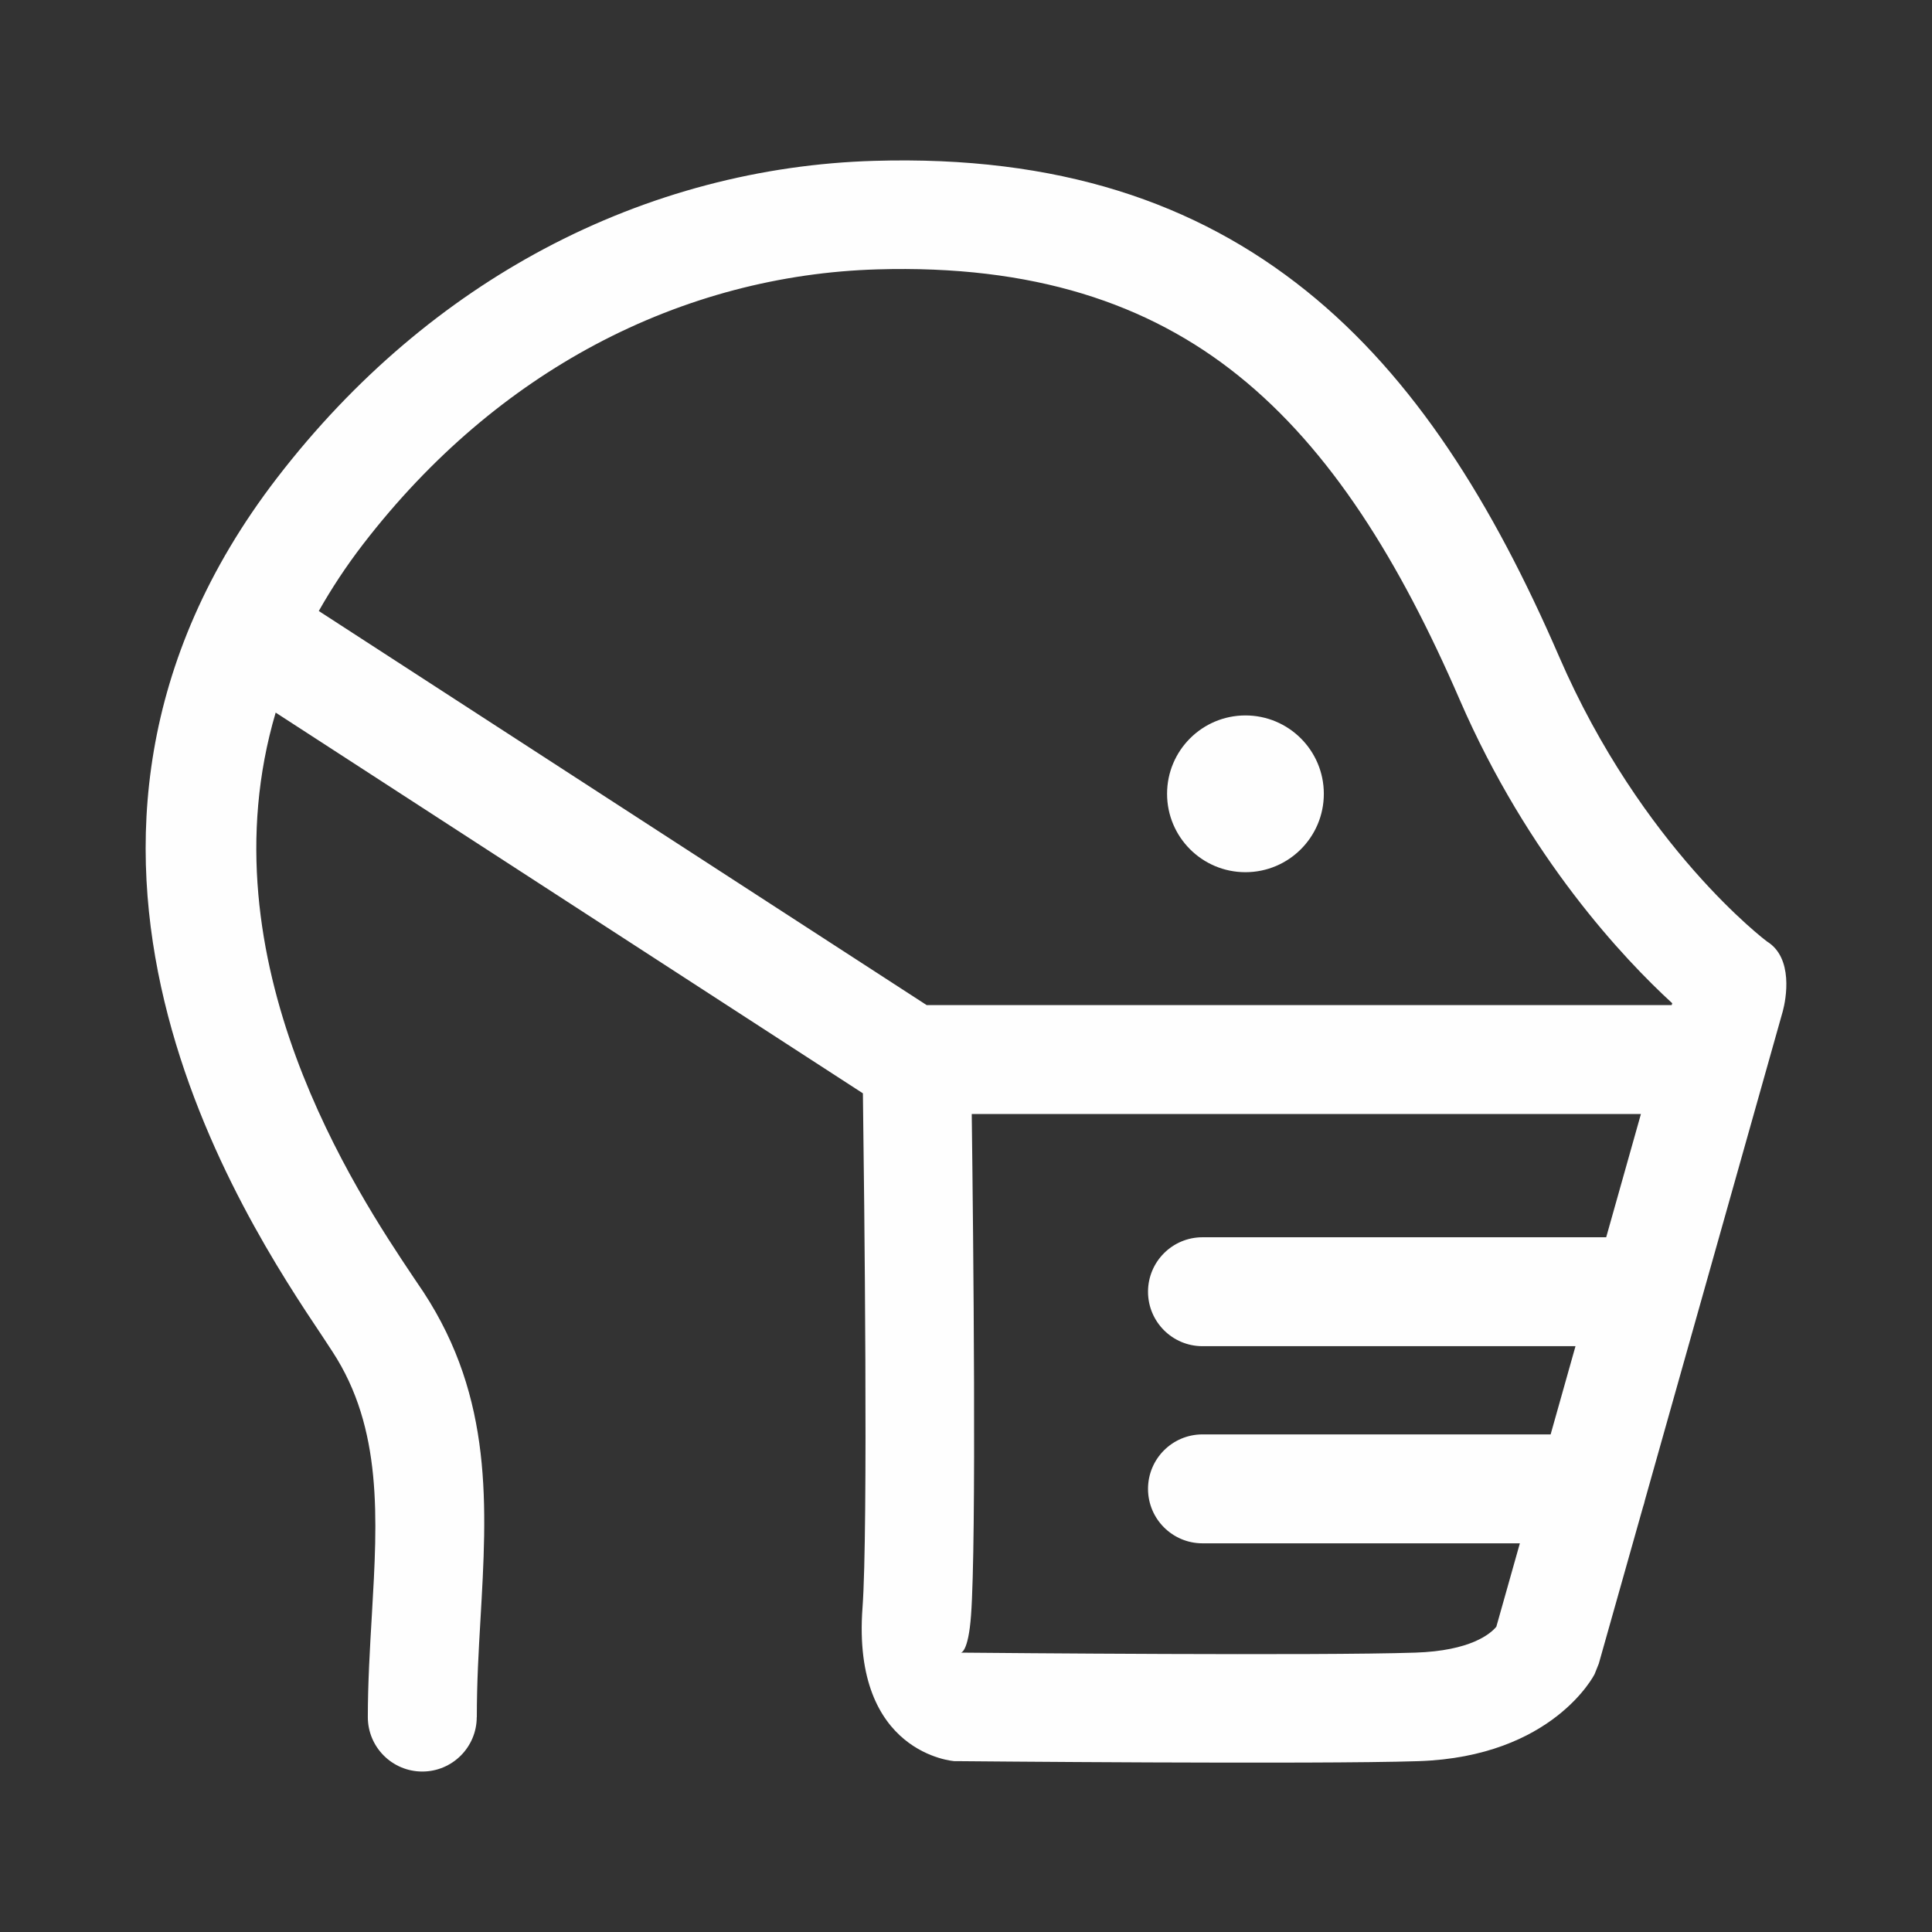
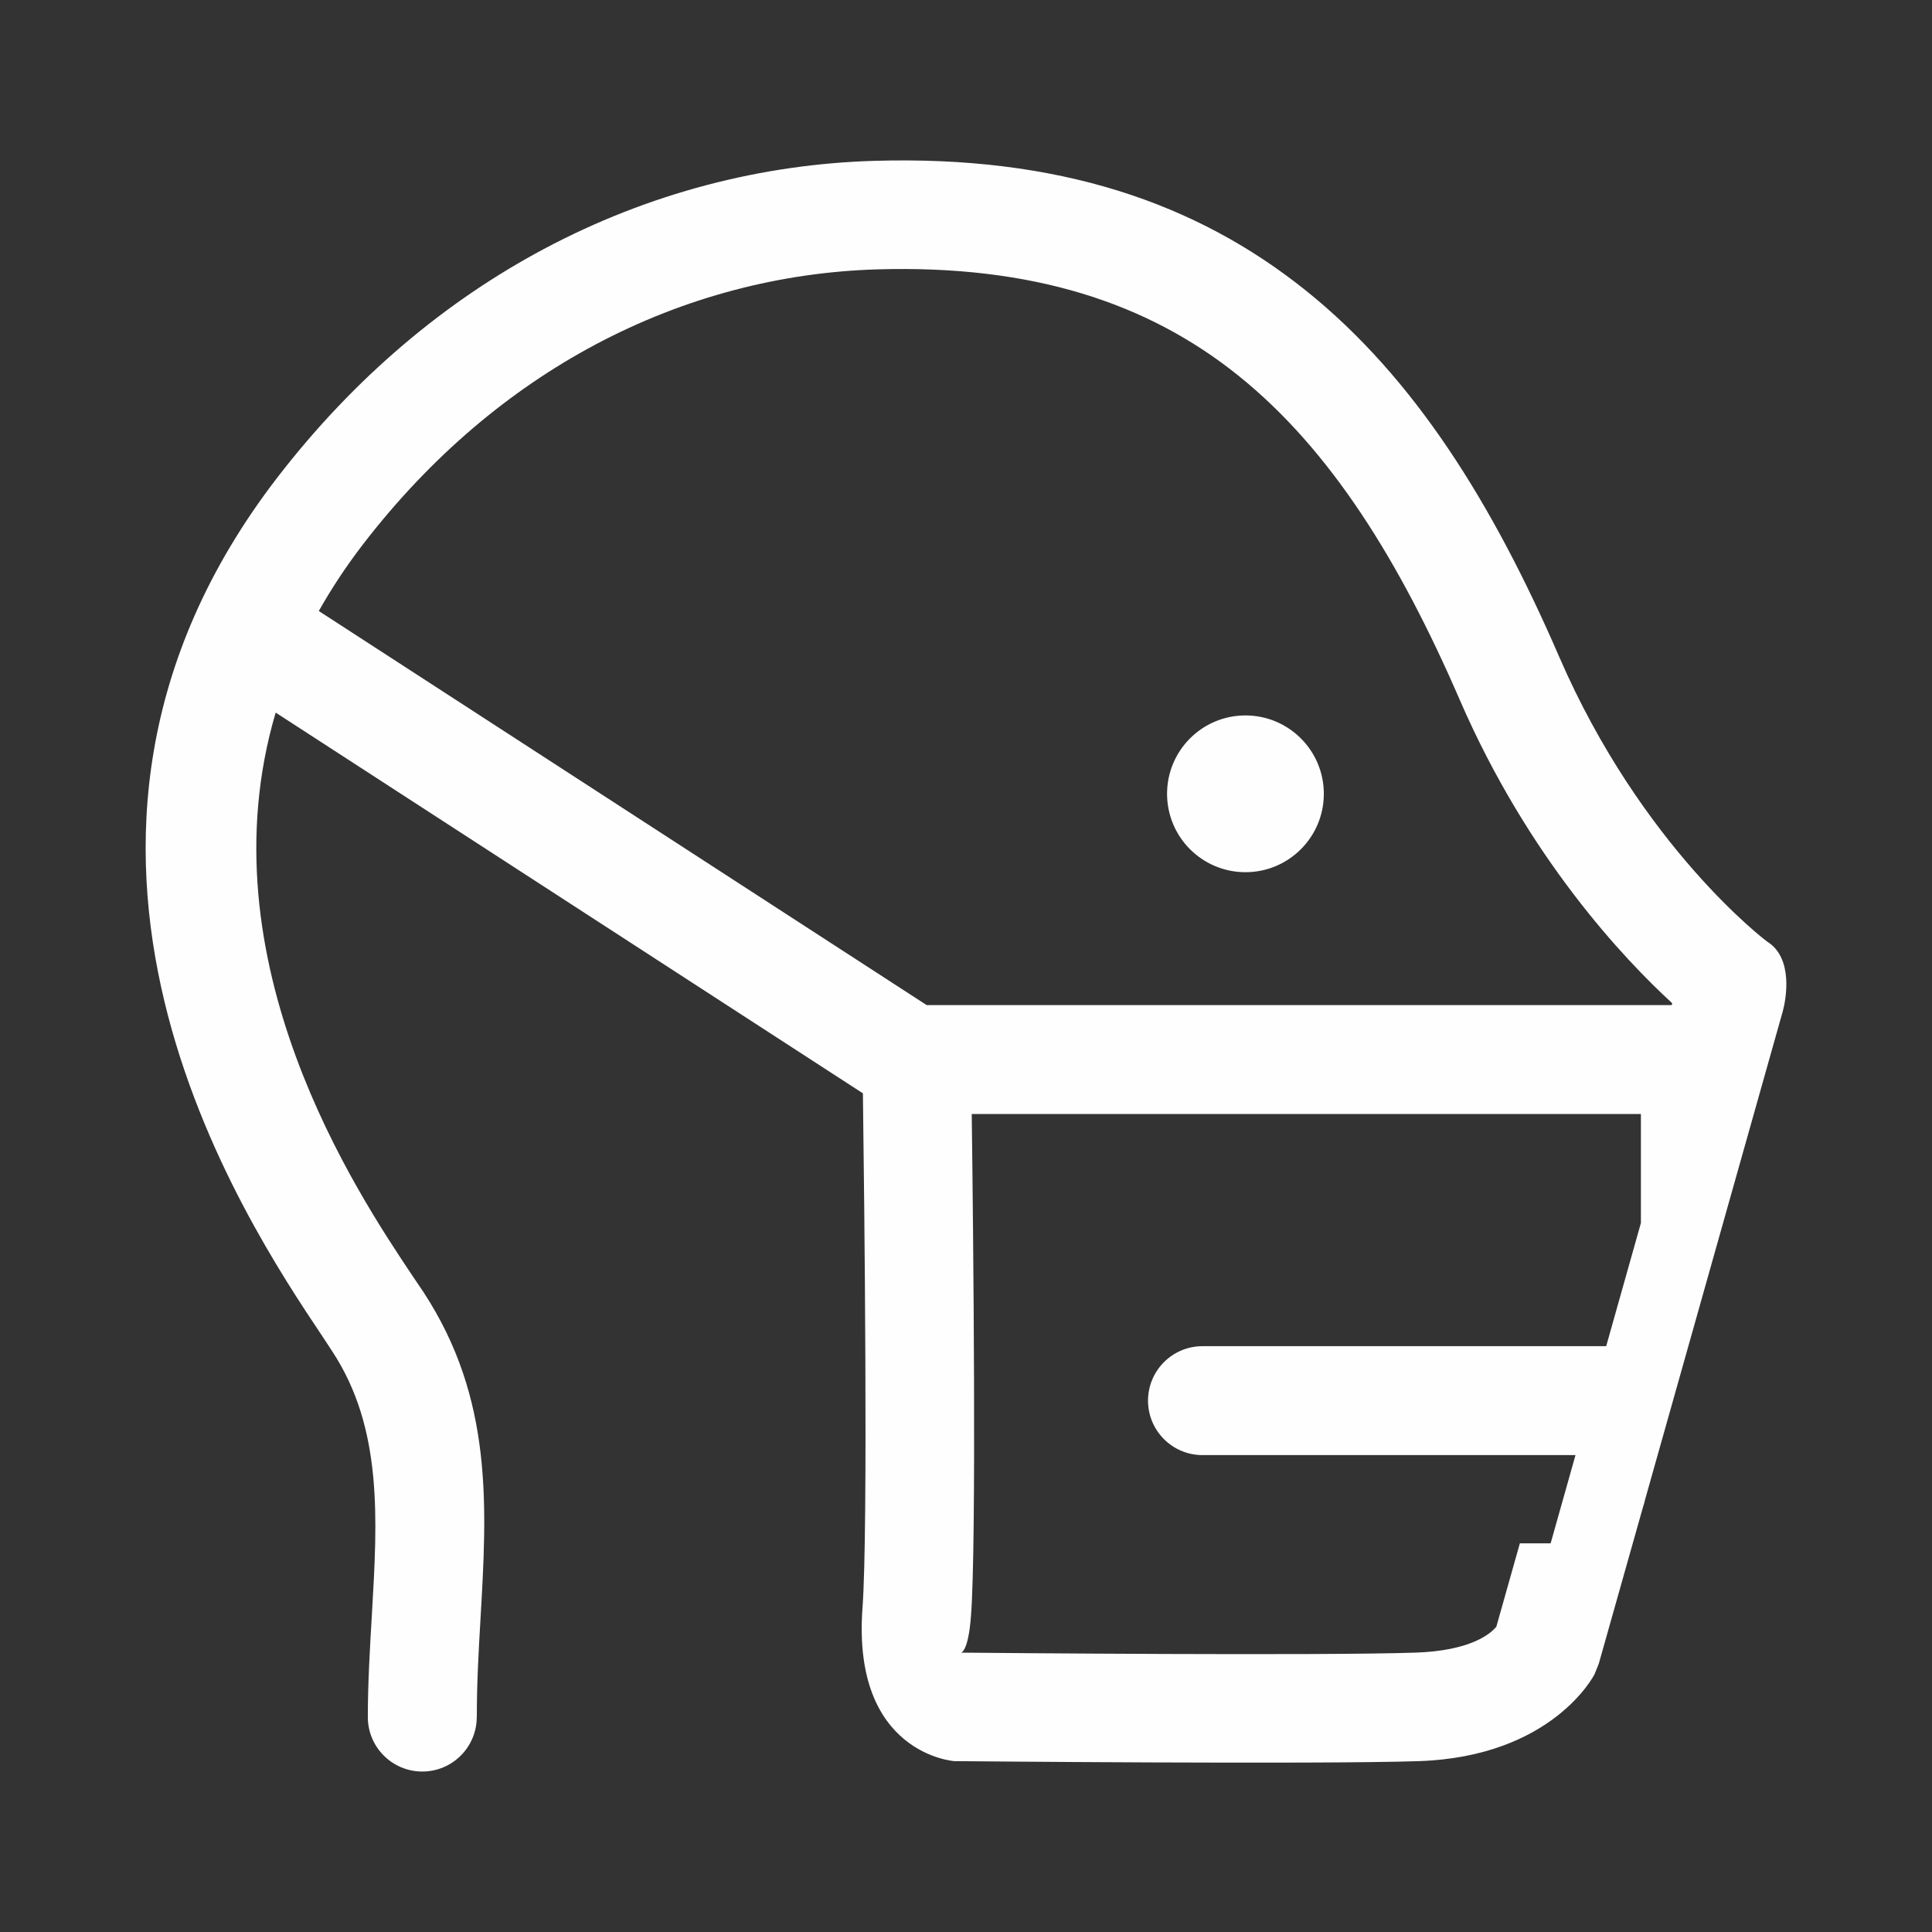
<svg xmlns="http://www.w3.org/2000/svg" xml:space="preserve" width="25.115mm" height="25.115mm" version="1.1" style="shape-rendering:geometricPrecision; text-rendering:geometricPrecision; image-rendering:optimizeQuality; fill-rule:evenodd; clip-rule:evenodd" viewBox="0 0 245.5 245.5">
  <rect x="0" y="0" width="245.5" height="245.5" fill="#333333" stroke="none" />
  <defs>
    <style type="text/css">
   
    .fil1 {fill:none}
    .fil0 {fill:#FEFEFE;fill-rule:nonzero}
   
  </style>
  </defs>
  <g id="Capa_x0020_1">
-     <path class="fil0" d="M60.58 218.19c0,3.82 -3.1,6.92 -6.92,6.92 -3.82,0 -6.92,-3.1 -6.92,-6.92 0,-4.24 0.26,-8.71 0.52,-13.09 0.71,-12.17 1.37,-23.58 -5.01,-33.34l-1.22 -1.86c-9.98,-14.92 -41.78,-62.43 -5.82,-109.18 9.87,-12.82 21.46,-22.45 33.9,-29.08 13.39,-7.13 27.73,-10.78 41.95,-11.2 23.37,-0.7 40.94,5.28 54.94,16.53 13.7,11.01 23.65,26.92 32.11,46.45 10.51,24.27 26.36,36.17 26.4,36.2 3.43,2.09 2.44,7.37 2.03,8.88l-17.52 62.13c-0.06,0.29 -0.14,0.58 -0.24,0.86l-5.62 19.91 -0.54 1.35c-0.02,0.03 -5.27,10.47 -22.35,11.04 -13.05,0.43 -58.51,0 -58.64,0l-0.35 0c-0.04,-0 -13.06,-0.9 -11.68,-19.5 0.73,-9.83 0.22,-52.47 0.05,-65.36l-74.62 -48.38c-9.33,31.63 10.38,61.1 17.46,71.68l1.33 1.97c8.86,13.55 8.07,27.16 7.23,41.66 -0.23,3.93 -0.46,7.94 -0.46,12.34zm97.68 -127.28c5.5,0 9.96,4.46 9.96,9.96 0,5.5 -4.46,9.96 -9.96,9.96 -5.5,0 -9.96,-4.46 -9.96,-9.96 0,-5.5 4.46,-9.96 9.96,-9.96zm50.25 50.65l-85.03 0c0.2,15.55 0.61,54.32 -0.09,63.7 -0.35,4.78 -1.3,4.74 -1.29,4.74 4.21,0.04 45.47,0.41 57.75,0 7.04,-0.23 9.55,-2.4 10.29,-3.29l2.99 -10.6 -40.33 0c-3.82,0 -6.92,-3.1 -6.92,-6.92 0,-3.82 3.1,-6.92 6.92,-6.92l44.24 0 3.16 -11.21 -47.4 0c-3.82,0 -6.92,-3.1 -6.92,-6.92 0,-3.82 3.1,-6.92 6.92,-6.92l51.3 0 4.41 -15.65zm-90.78 -13.84l94.69 0 0.07 -0.24c-6.04,-5.54 -18.29,-18.44 -27.02,-38.6 -7.61,-17.56 -16.36,-31.71 -28.11,-41.15 -11.46,-9.21 -26.12,-14.09 -45.91,-13.5 -12.14,0.36 -24.39,3.48 -35.84,9.58 -10.75,5.73 -20.82,14.11 -29.47,25.34 -2.17,2.82 -4.03,5.66 -5.63,8.49l77.23 50.07z" />
-     <rect class="fil1" x="-0" y="-0" width="245.5" height="245.5" />
+     <path class="fil0" d="M60.58 218.19c0,3.82 -3.1,6.92 -6.92,6.92 -3.82,0 -6.92,-3.1 -6.92,-6.92 0,-4.24 0.26,-8.71 0.52,-13.09 0.71,-12.17 1.37,-23.58 -5.01,-33.34l-1.22 -1.86c-9.98,-14.92 -41.78,-62.43 -5.82,-109.18 9.87,-12.82 21.46,-22.45 33.9,-29.08 13.39,-7.13 27.73,-10.78 41.95,-11.2 23.37,-0.7 40.94,5.28 54.94,16.53 13.7,11.01 23.65,26.92 32.11,46.45 10.51,24.27 26.36,36.17 26.4,36.2 3.43,2.09 2.44,7.37 2.03,8.88l-17.52 62.13c-0.06,0.29 -0.14,0.58 -0.24,0.86l-5.62 19.91 -0.54 1.35c-0.02,0.03 -5.27,10.47 -22.35,11.04 -13.05,0.43 -58.51,0 -58.64,0l-0.35 0c-0.04,-0 -13.06,-0.9 -11.68,-19.5 0.73,-9.83 0.22,-52.47 0.05,-65.36l-74.62 -48.38c-9.33,31.63 10.38,61.1 17.46,71.68l1.33 1.97c8.86,13.55 8.07,27.16 7.23,41.66 -0.23,3.93 -0.46,7.94 -0.46,12.34zm97.68 -127.28c5.5,0 9.96,4.46 9.96,9.96 0,5.5 -4.46,9.96 -9.96,9.96 -5.5,0 -9.96,-4.46 -9.96,-9.96 0,-5.5 4.46,-9.96 9.96,-9.96zm50.25 50.65l-85.03 0c0.2,15.55 0.61,54.32 -0.09,63.7 -0.35,4.78 -1.3,4.74 -1.29,4.74 4.21,0.04 45.47,0.41 57.75,0 7.04,-0.23 9.55,-2.4 10.29,-3.29l2.99 -10.6 -40.33 0l44.24 0 3.16 -11.21 -47.4 0c-3.82,0 -6.92,-3.1 -6.92,-6.92 0,-3.82 3.1,-6.92 6.92,-6.92l51.3 0 4.41 -15.65zm-90.78 -13.84l94.69 0 0.07 -0.24c-6.04,-5.54 -18.29,-18.44 -27.02,-38.6 -7.61,-17.56 -16.36,-31.71 -28.11,-41.15 -11.46,-9.21 -26.12,-14.09 -45.91,-13.5 -12.14,0.36 -24.39,3.48 -35.84,9.58 -10.75,5.73 -20.82,14.11 -29.47,25.34 -2.17,2.82 -4.03,5.66 -5.63,8.49l77.23 50.07z" />
  </g>
</svg>